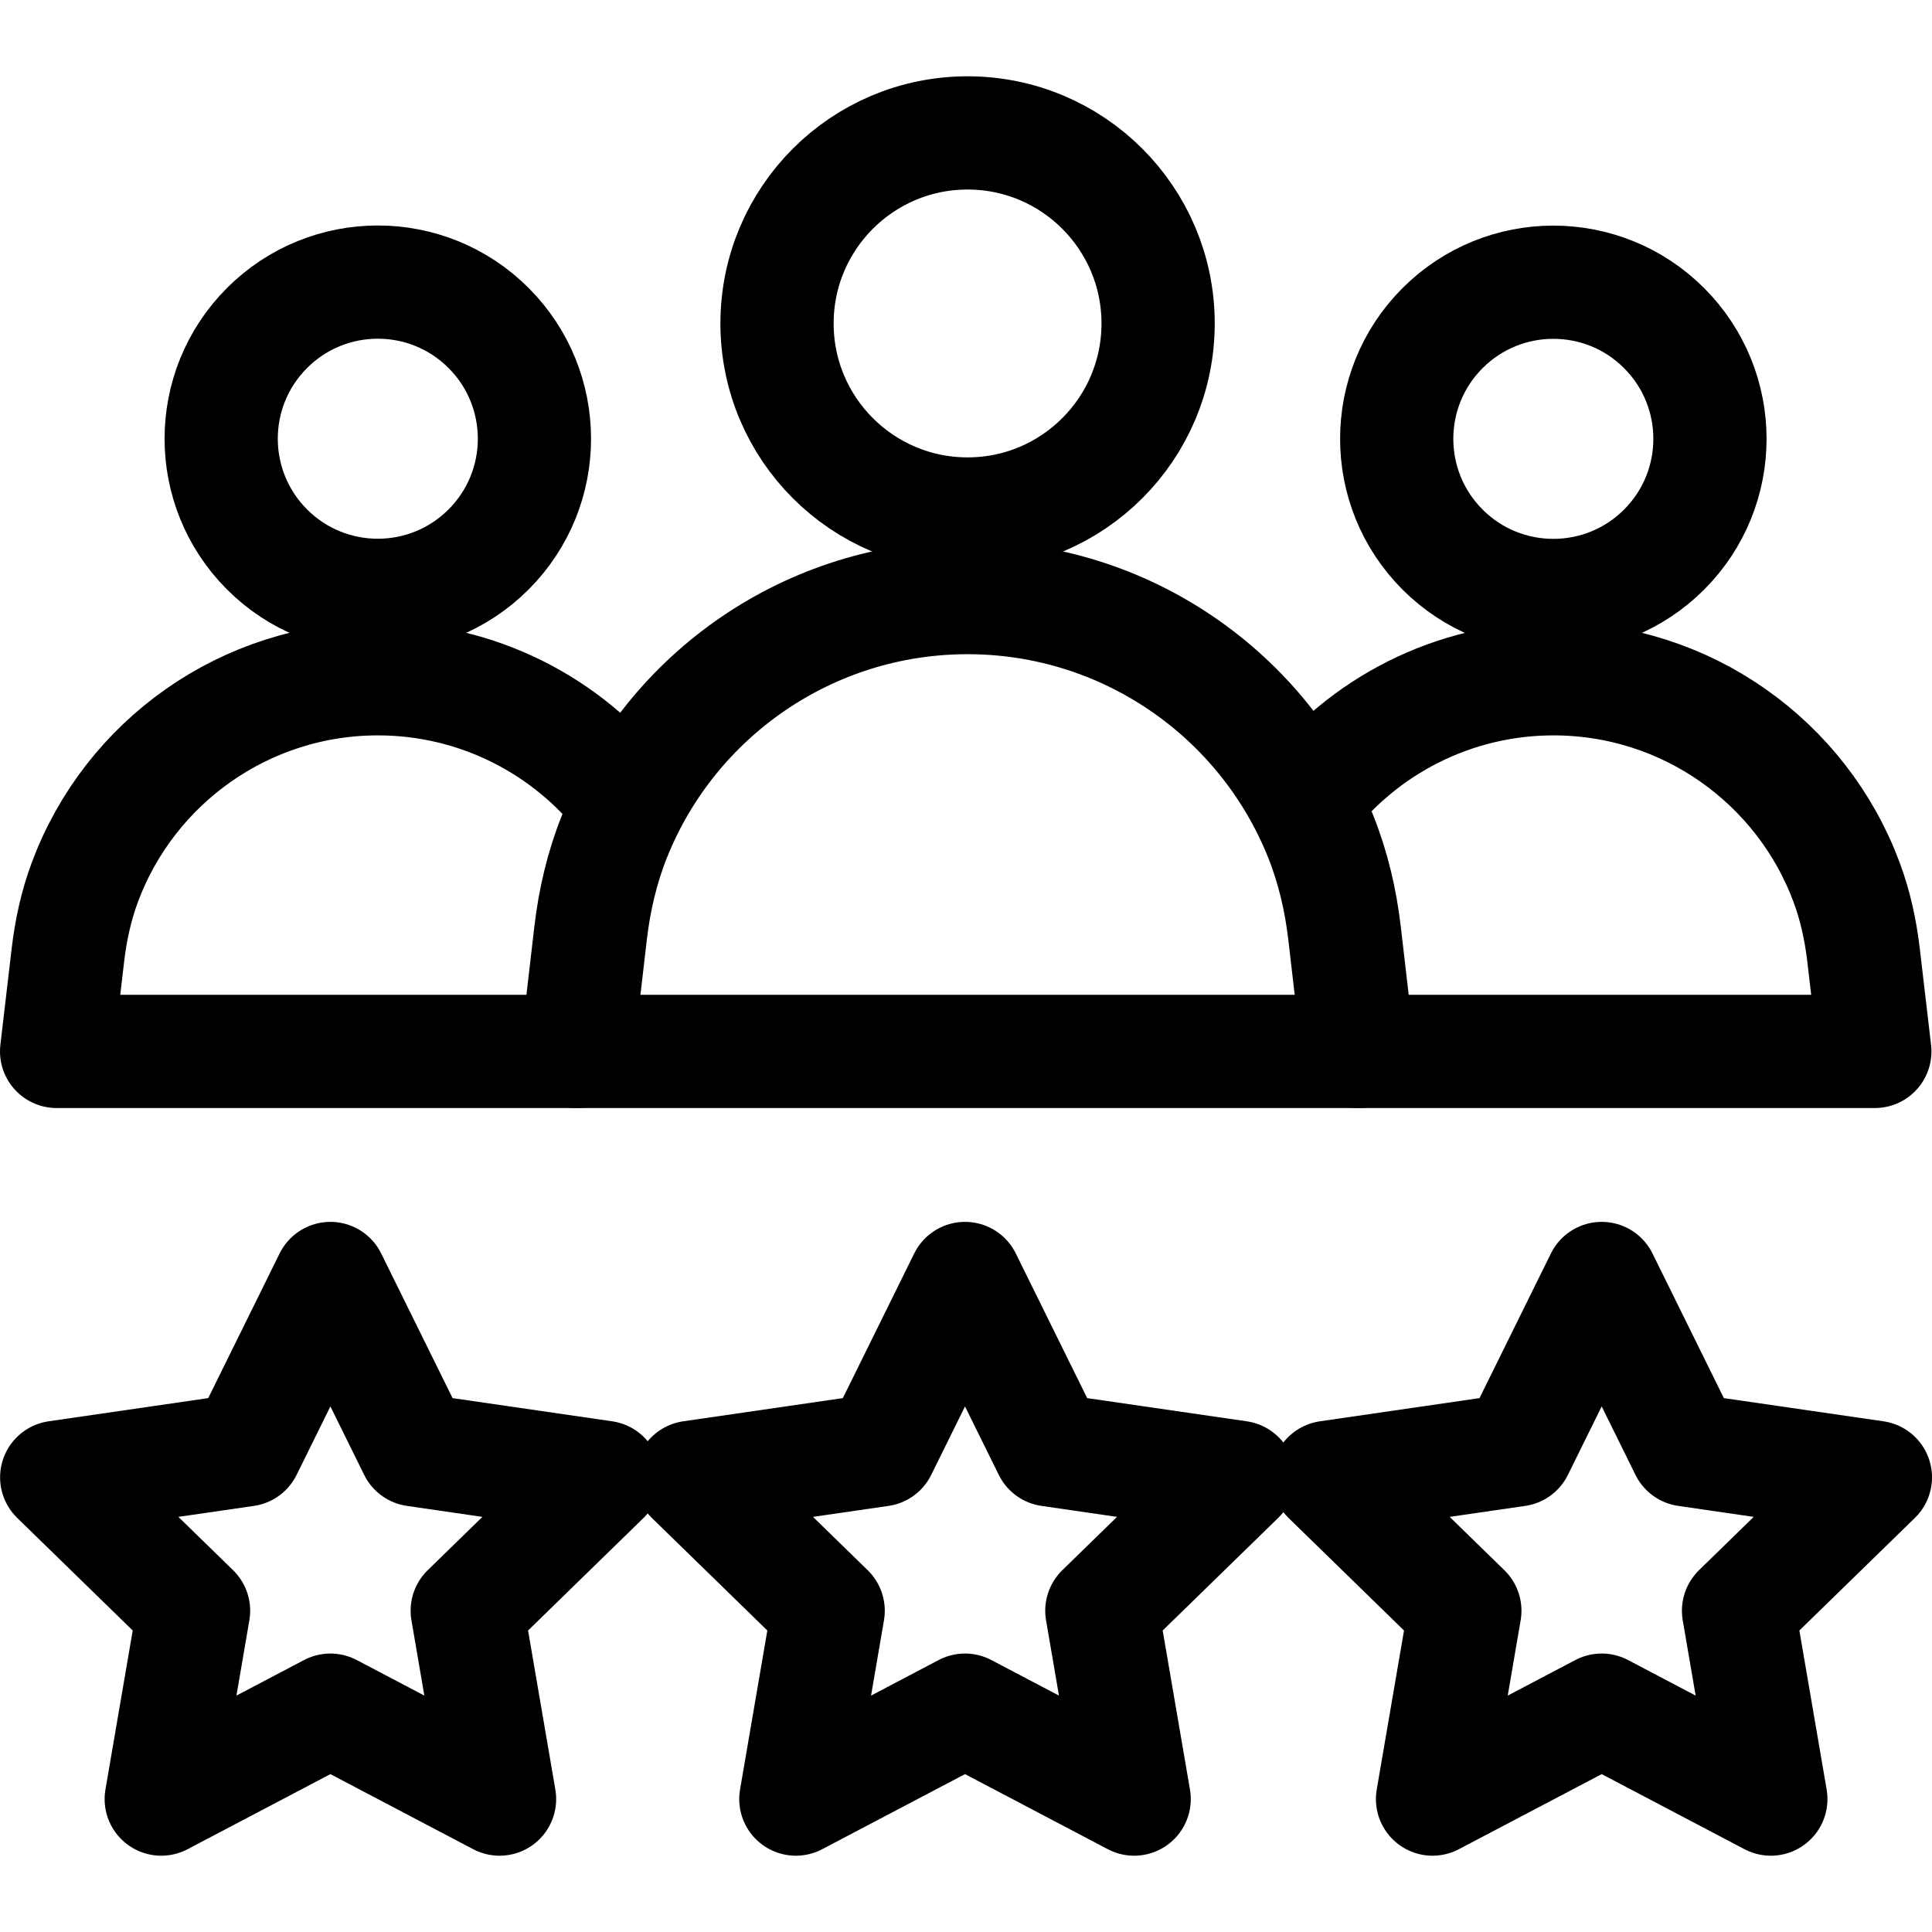
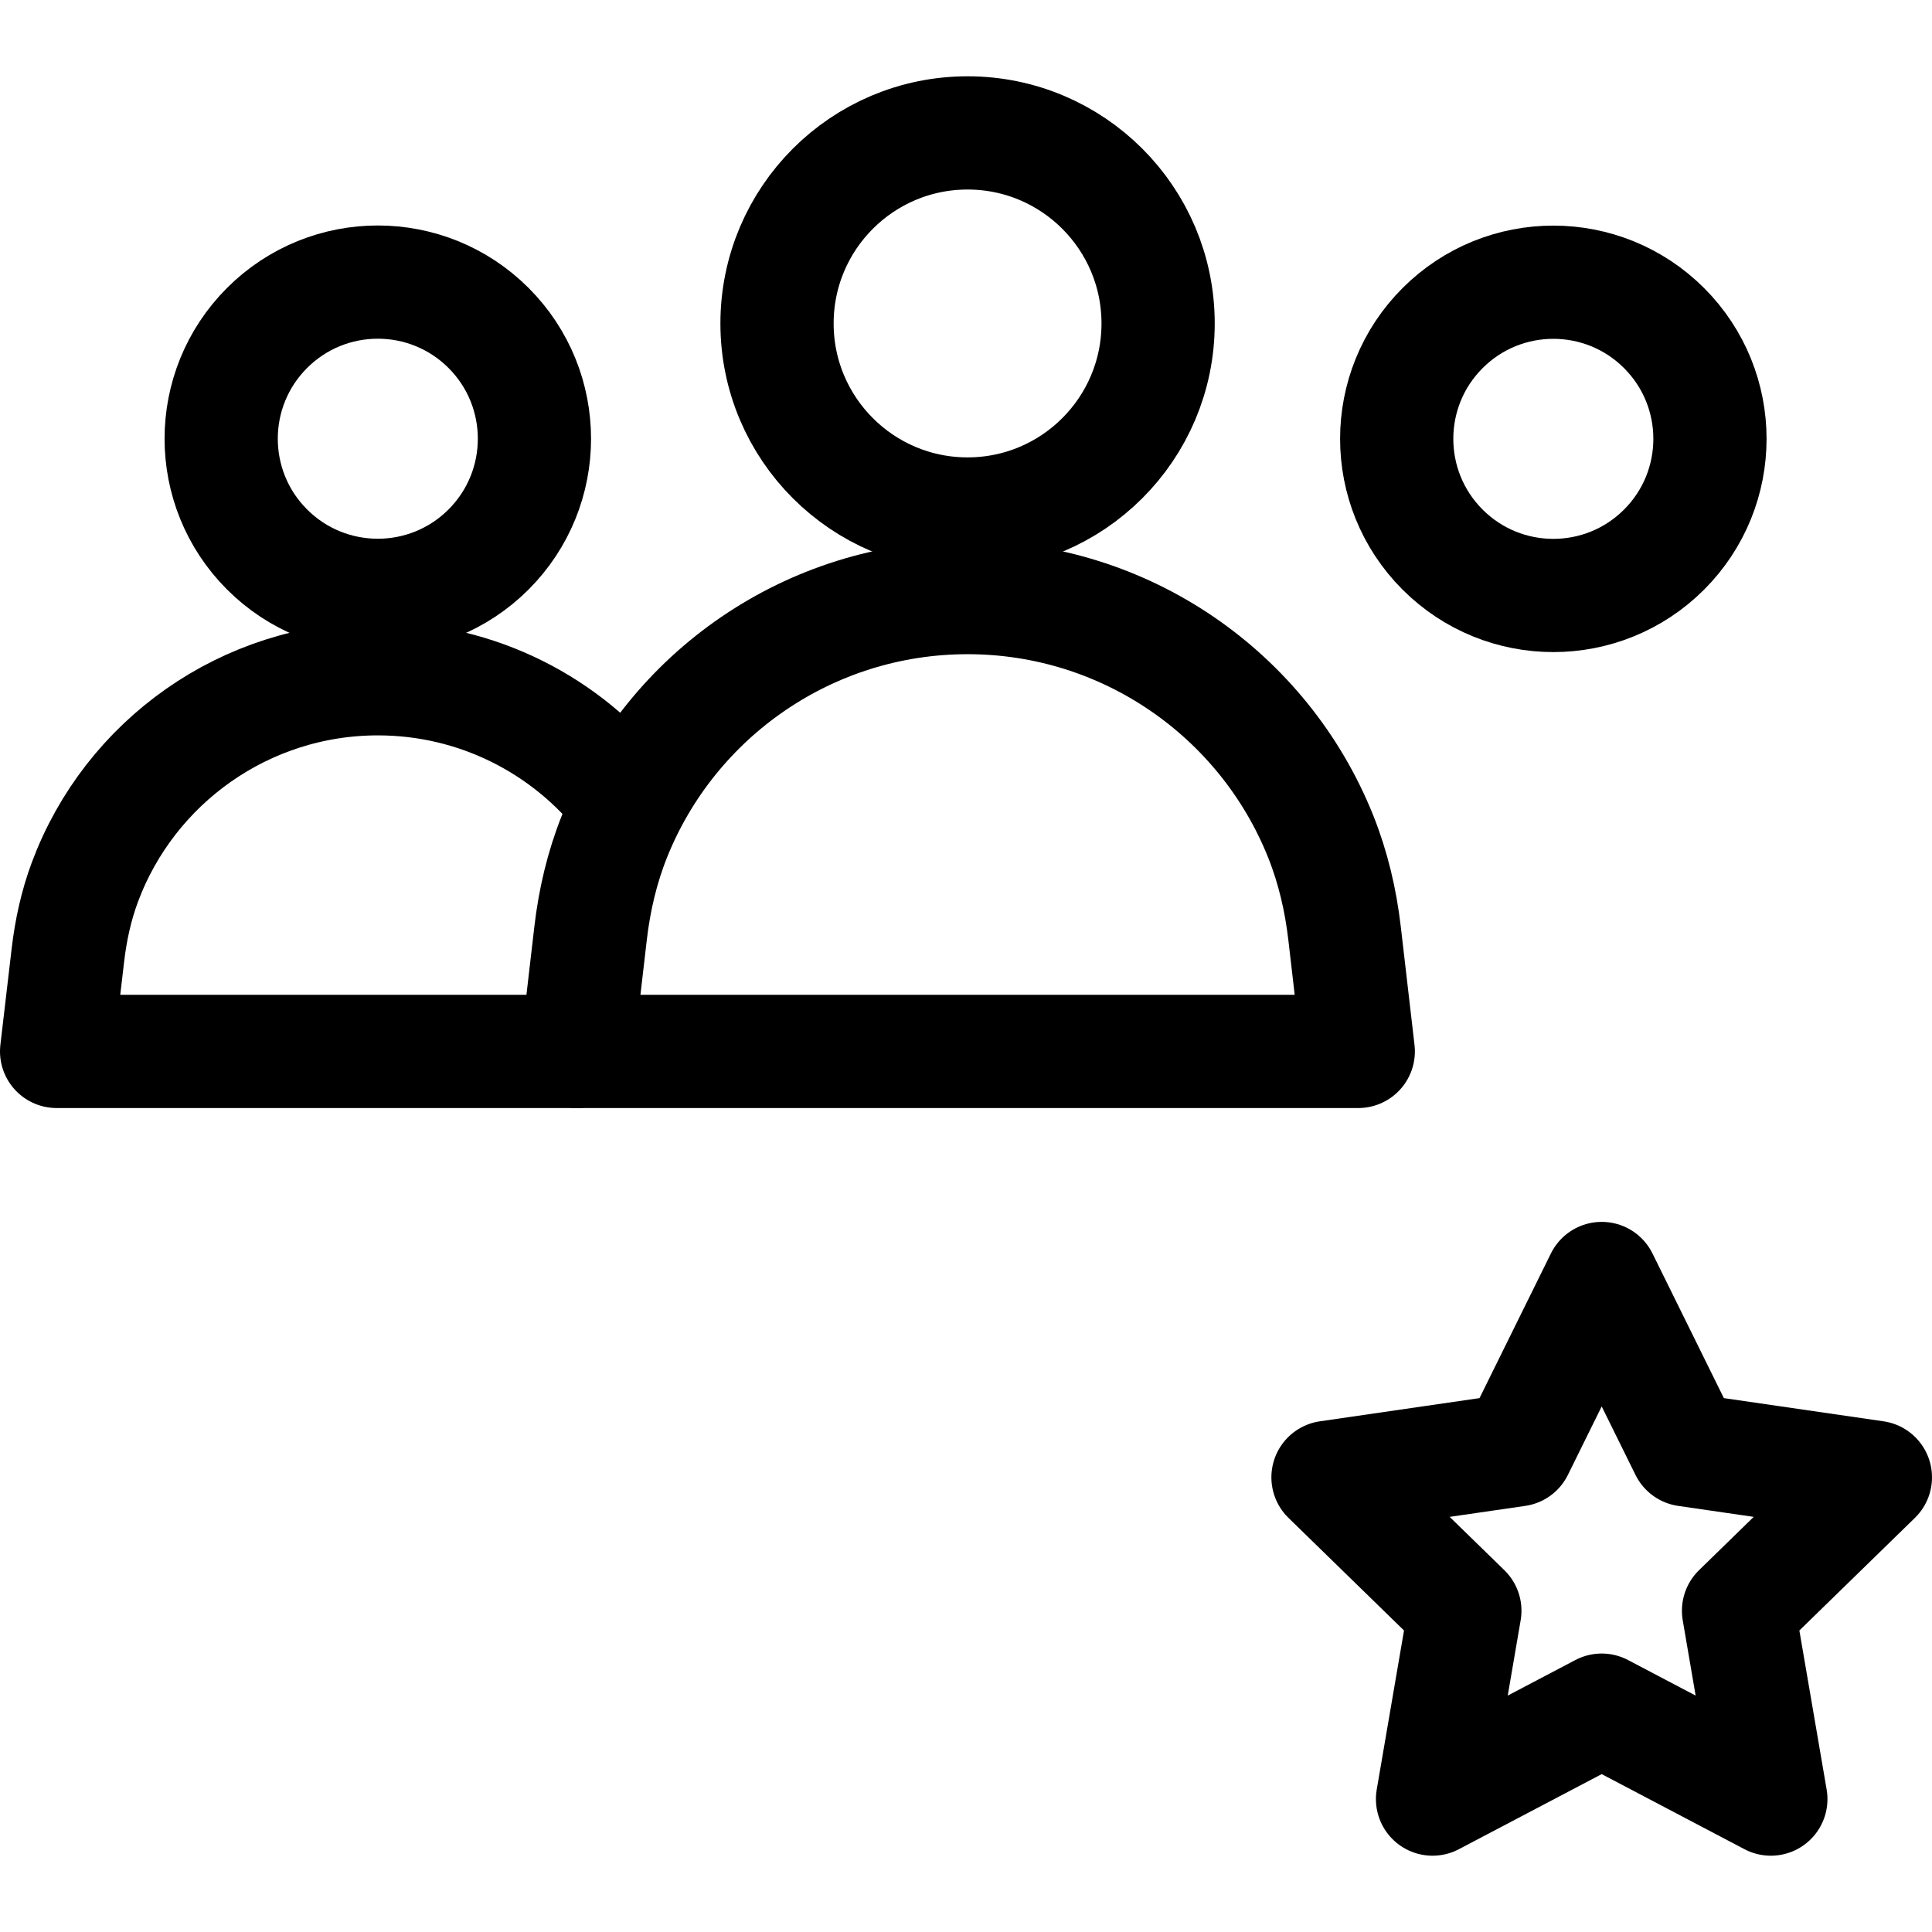
<svg xmlns="http://www.w3.org/2000/svg" version="1.1" id="Capa_1" x="0px" y="0px" viewBox="0 0 511.853 511.853" style="enable-background:new 0 0 511.853 511.853;" xml:space="preserve">
  <g>
    <g>
-       <path style="fill:none;stroke:#000000;stroke-width:30;stroke-linecap:round;stroke-linejoin:round;stroke-miterlimit:10;" d="&#10;&#09;&#09;&#09;M345.755,212.366c15.266-19.955,39.288-32.539,65.832-32.539h0c35.088,0,65.768,21.988,77.644,53.926&#10;&#09;&#09;&#09;c2.299,6.182,3.708,12.658,4.476,19.209l2.998,25.594H359.852" />
      <ellipse transform="matrix(0.707 -0.707 0.707 0.707 38.361 325.08)" style="fill:none;stroke:#000000;stroke-width:30;stroke-linecap:round;stroke-linejoin:round;stroke-miterlimit:10;" cx="411.587" cy="116.234" rx="41.502" ry="41.502" />
      <path style="fill:none;stroke:#000000;stroke-width:30;stroke-linecap:round;stroke-linejoin:round;stroke-miterlimit:10;" d="&#10;&#09;&#09;&#09;M165.554,211.853c-15.284-19.658-39.12-32.026-65.436-32.026h0c-35.088,0-65.768,21.988-77.644,53.926&#10;&#09;&#09;&#09;c-2.299,6.182-3.708,12.658-4.476,19.209L15,278.555h137.833" />
      <ellipse transform="matrix(0.707 -0.707 0.707 0.707 -52.866 104.838)" style="fill:none;stroke:#000000;stroke-width:30;stroke-linecap:round;stroke-linejoin:round;stroke-miterlimit:10;" cx="100.118" cy="116.234" rx="41.502" ry="41.502" />
      <path style="fill:none;stroke:#000000;stroke-width:30;stroke-linecap:round;stroke-linejoin:round;stroke-miterlimit:10;" d="&#10;&#09;&#09;&#09;M152.833,278.555l3.631-31.294c1.021-8.805,3.051-17.485,6.348-25.713c15.058-37.565,51.722-63.23,93.53-63.23h0&#10;&#09;&#09;&#09;c41.809,0,78.473,25.665,93.53,63.23c3.298,8.227,5.327,16.908,6.348,25.713l3.631,31.294H152.833z" />
      <circle style="fill:none;stroke:#000000;stroke-width:30;stroke-linecap:round;stroke-linejoin:round;stroke-miterlimit:10;" cx="256.342" cy="85.695" r="50.481" />
    </g>
    <g>
      <polygon style="fill:none;stroke:#000000;stroke-width:30;stroke-linecap:round;stroke-linejoin:round;stroke-miterlimit:10;" points="&#10;&#09;&#09;&#09;424.343,453.079 379.529,476.639 388.088,426.738 351.833,391.398 401.936,384.118 424.343,338.717 446.75,384.118 &#10;&#09;&#09;&#09;496.853,391.398 460.598,426.738 469.156,476.639 &#09;&#09;" />
-       <polygon style="fill:none;stroke:#000000;stroke-width:30;stroke-linecap:round;stroke-linejoin:round;stroke-miterlimit:10;" points="&#10;&#09;&#09;&#09;87.533,453.079 42.72,476.639 51.278,426.738 15.023,391.398 65.126,384.118 87.533,338.717 109.94,384.118 160.043,391.398 &#10;&#09;&#09;&#09;123.788,426.738 132.346,476.639 &#09;&#09;" />
-       <polygon style="fill:none;stroke:#000000;stroke-width:30;stroke-linecap:round;stroke-linejoin:round;stroke-miterlimit:10;" points="&#10;&#09;&#09;&#09;255.664,453.079 210.85,476.639 219.409,426.738 183.154,391.398 233.257,384.118 255.664,338.717 278.07,384.118 &#10;&#09;&#09;&#09;328.173,391.398 291.918,426.738 300.477,476.639 &#09;&#09;" />
    </g>
  </g>
  <g>
</g>
  <g>
</g>
  <g>
</g>
  <g>
</g>
  <g>
</g>
  <g>
</g>
  <g>
</g>
  <g>
</g>
  <g>
</g>
  <g>
</g>
  <g>
</g>
  <g>
</g>
  <g>
</g>
  <g>
</g>
  <g>
</g>
</svg>